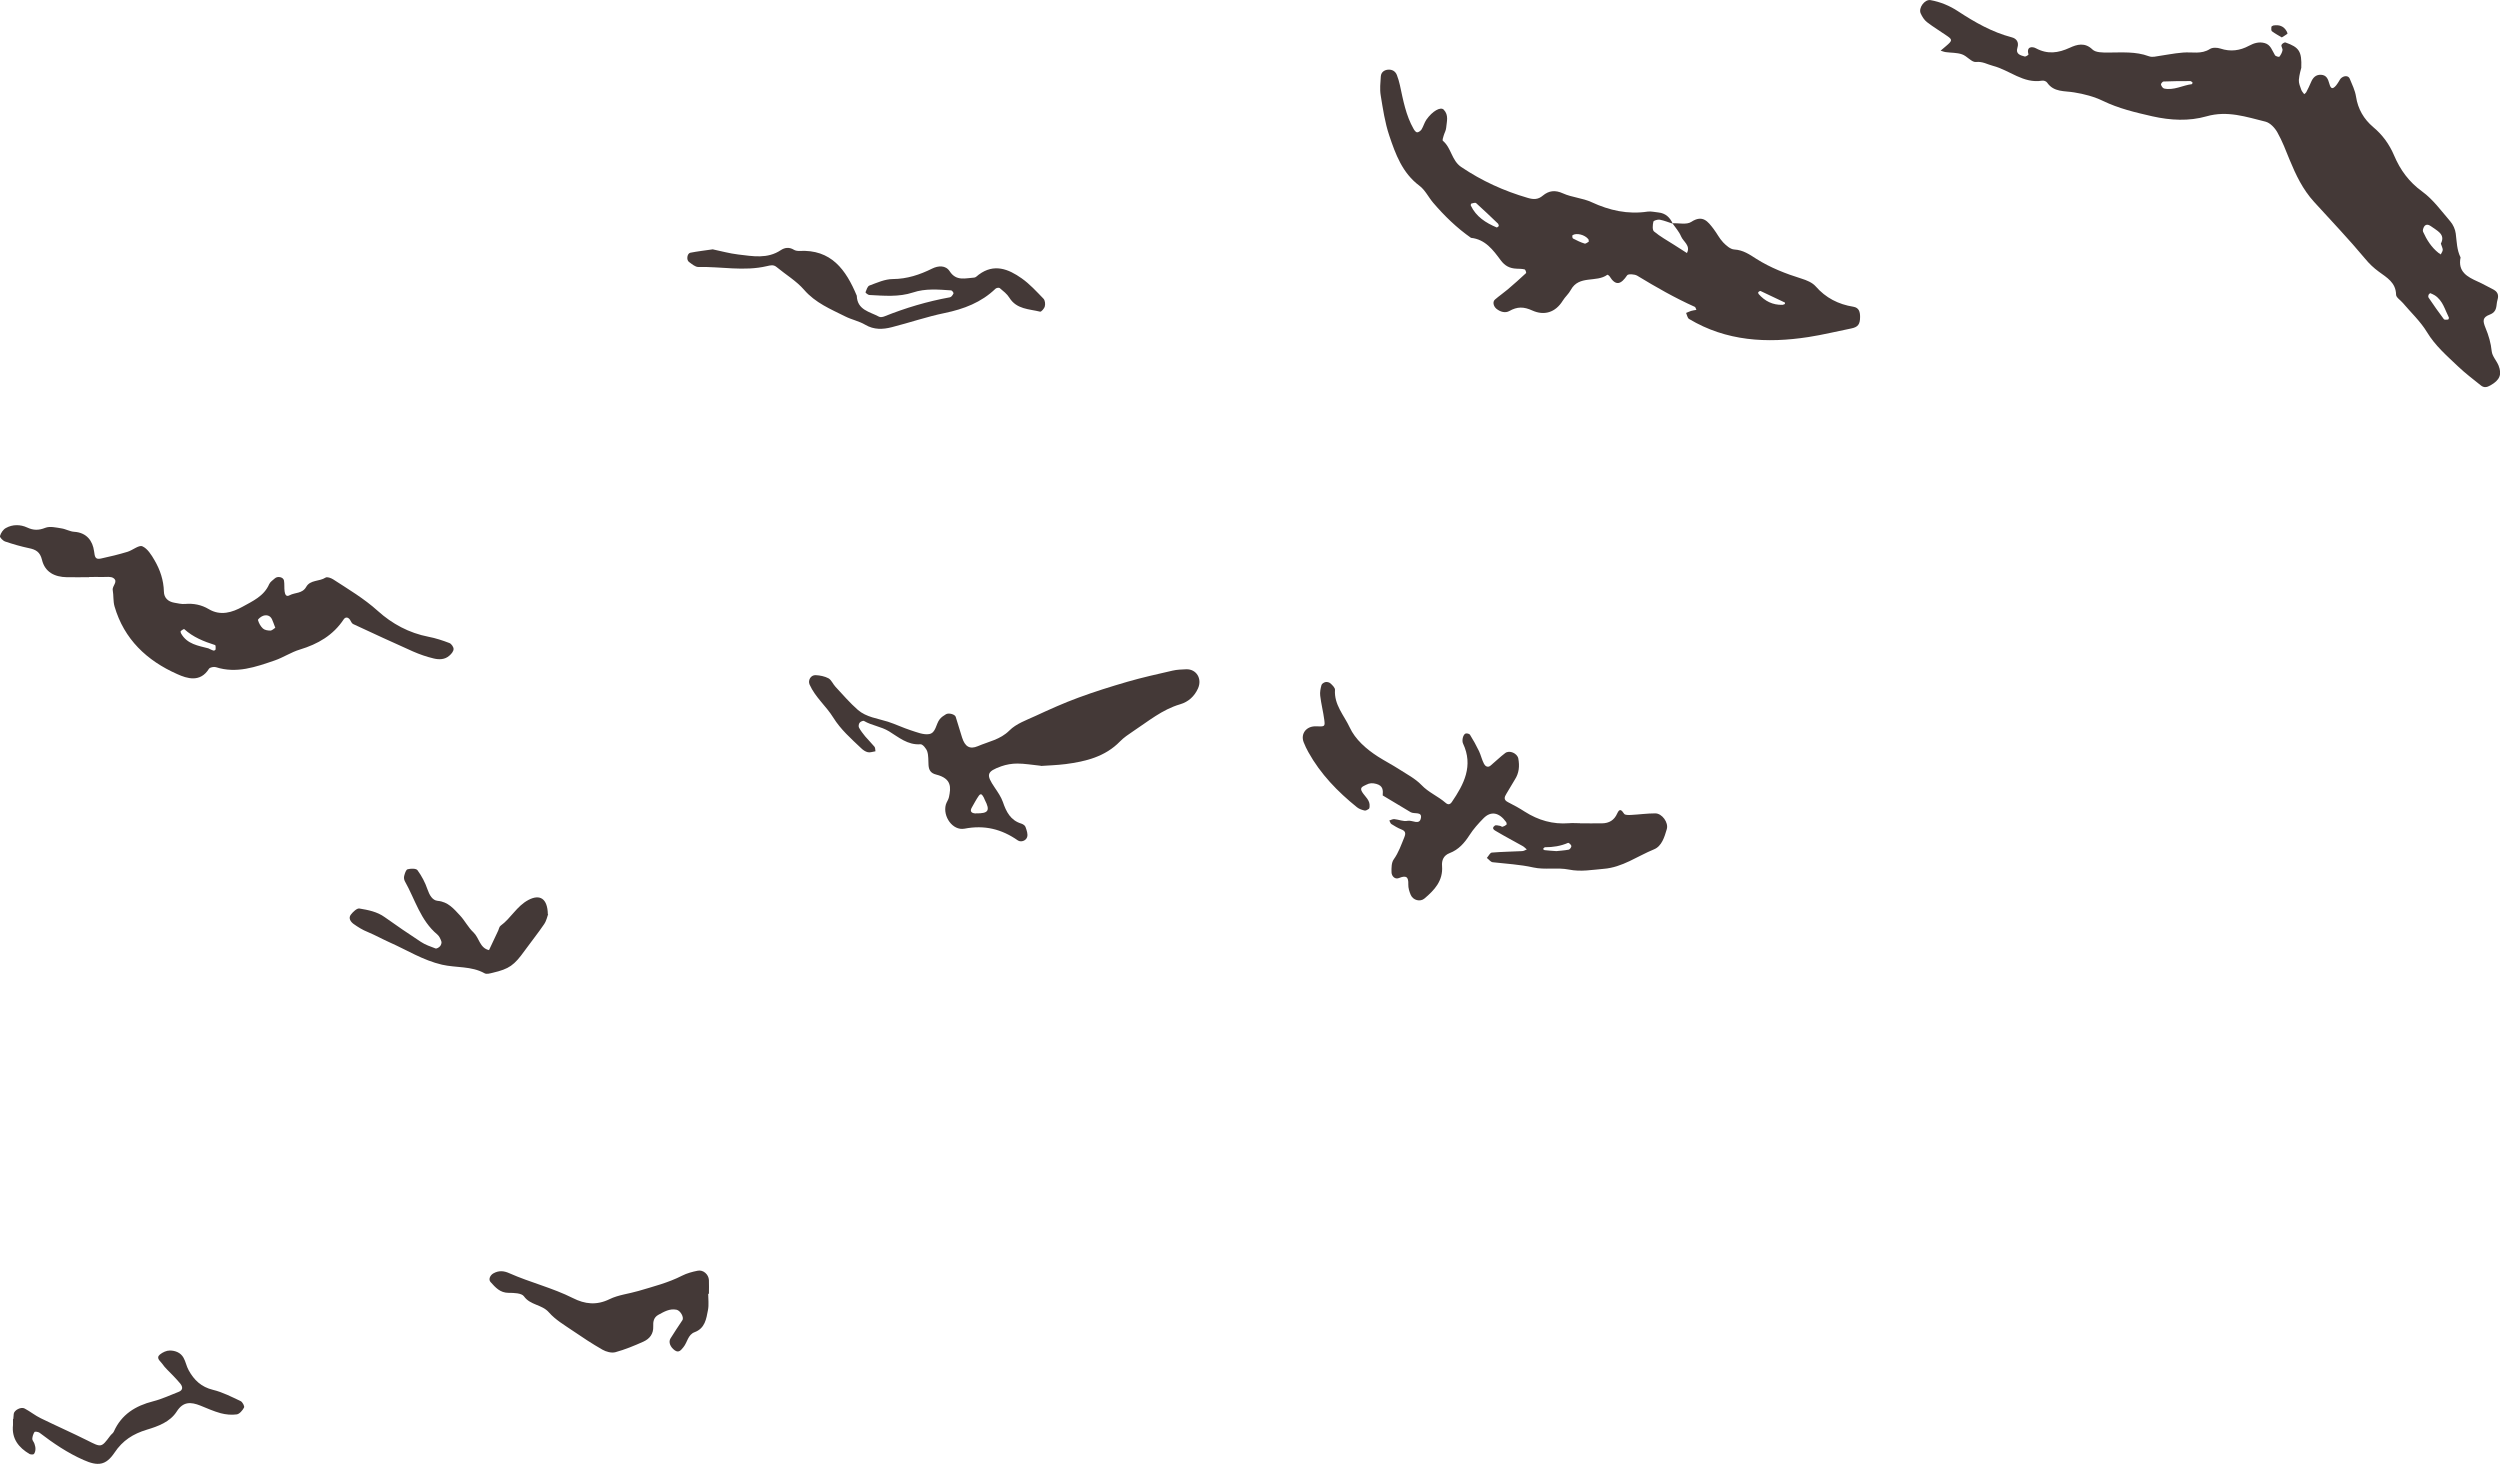
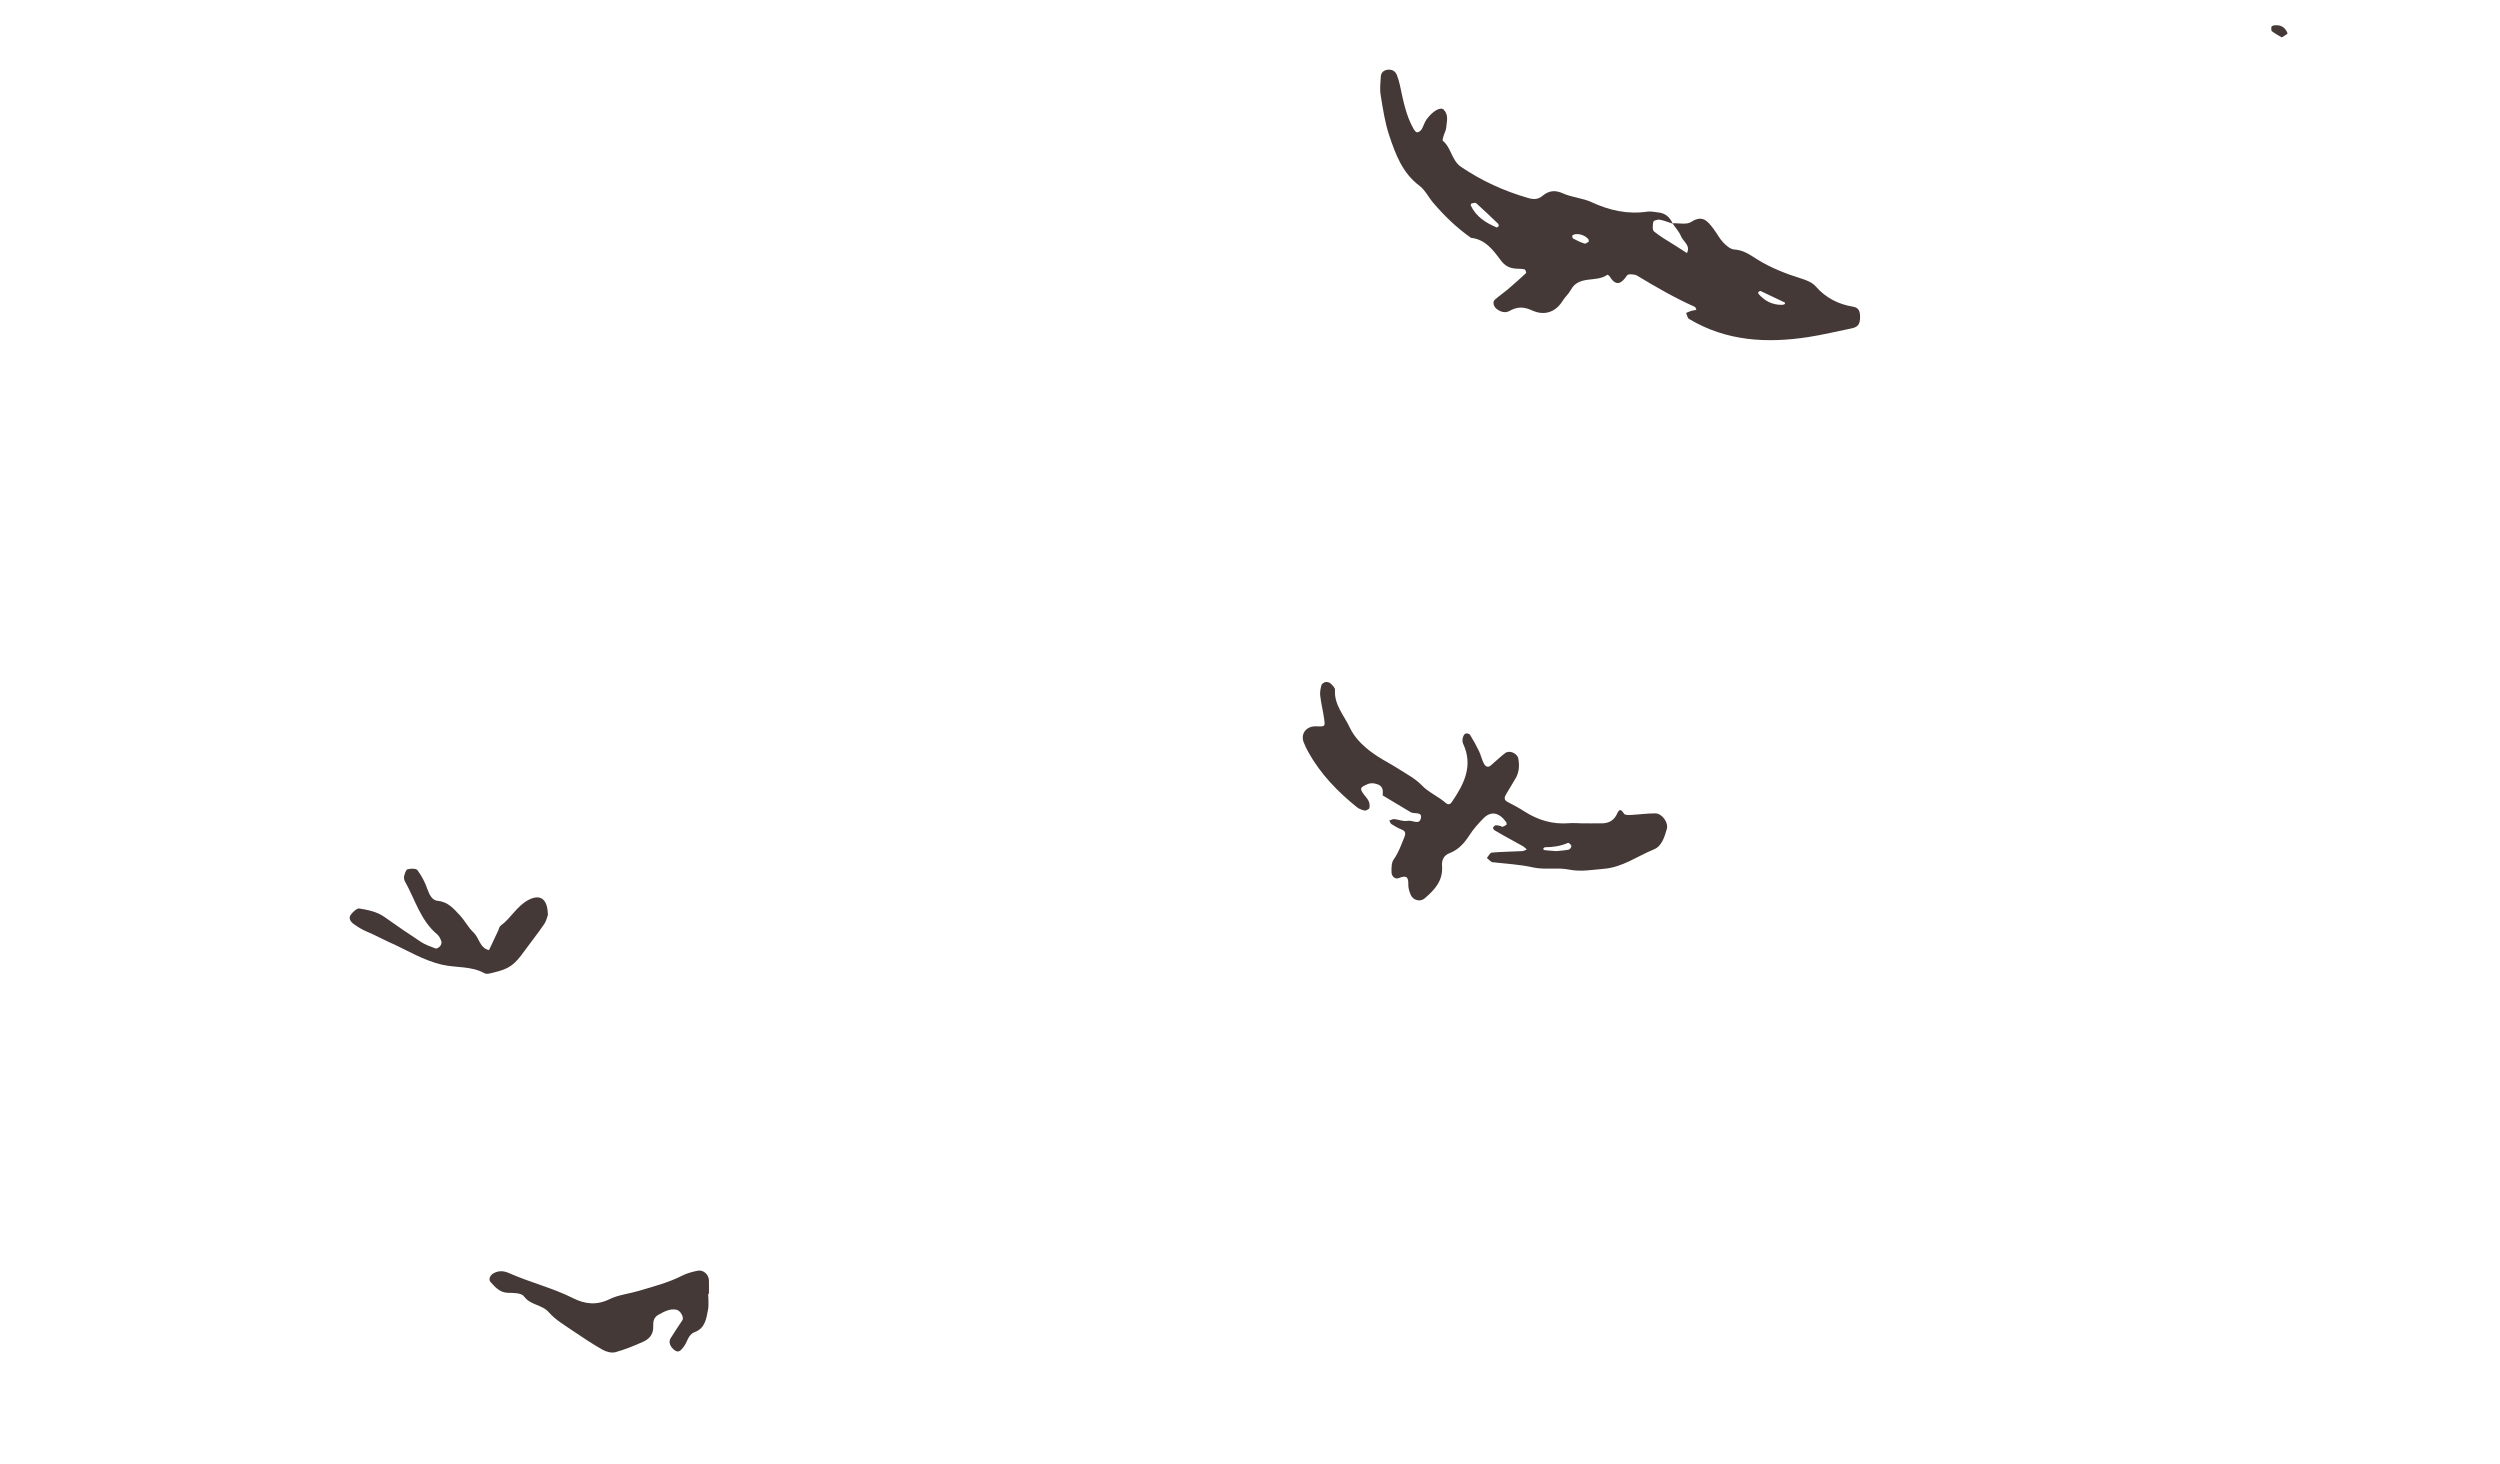
<svg xmlns="http://www.w3.org/2000/svg" viewBox="0 0 238.39 139.58">
  <clipPath id="a">
    <path d="m0 0h238.39v139.58h-238.39z" />
  </clipPath>
  <g clip-path="url(#a)" fill="#443937" fill-rule="evenodd">
-     <path d="m219.45 6.43c-.04.18-.2.68-.24 1.19-.02.31.12.64.23.94.05.15.18.28.28.42.07-.06.15-.11.19-.18.16-.31.32-.62.45-.94.18-.44.45-.75.96-.73.53.03.67.4.8.86.14.51.32.53.64.16.11-.13.2-.29.29-.43.05-.07.08-.16.14-.22.29-.31.74-.32.87 0 .23.56.51 1.12.6 1.71.18 1.19.75 2.15 1.63 2.9.9.75 1.55 1.65 2 2.71.59 1.39 1.42 2.53 2.69 3.45 1.03.75 1.82 1.85 2.67 2.84.27.31.47.76.52 1.16.1.78.1 1.56.46 2.28-.28 1.36.64 1.85 1.64 2.3.48.21.93.48 1.4.71.45.22.64.51.48 1.04-.16.51.04 1.1-.74 1.4-.68.26-.69.57-.4 1.27.3.72.51 1.44.59 2.23.05.47.46.89.65 1.35.35.87.1 1.4-.76 1.89-.34.2-.63.26-.94 0-.73-.59-1.48-1.15-2.16-1.8-1.07-1.02-2.18-1.97-2.97-3.28-.62-1.02-1.53-1.87-2.31-2.79-.22-.26-.63-.51-.63-.77-.02-1.16-.88-1.63-1.64-2.19-.49-.36-.91-.75-1.31-1.24-1.55-1.86-3.23-3.62-4.86-5.41-1.1-1.21-1.74-2.57-2.34-4.02-.36-.88-.7-1.79-1.17-2.62-.24-.43-.69-.91-1.13-1.02-1.83-.45-3.63-1.08-5.62-.51-1.68.48-3.43.39-5.17 0-1.62-.37-3.2-.74-4.71-1.47-.85-.41-1.8-.66-2.74-.81-.94-.16-1.94 0-2.59-.94-.08-.12-.32-.21-.47-.18-1.79.3-3.1-1-4.68-1.41-.55-.14-.99-.44-1.64-.37-.4.04-.84-.57-1.32-.73-.48-.17-1.03-.14-1.54-.21-.17-.02-.33-.09-.5-.14.18-.15.35-.3.53-.45.59-.5.6-.6.11-.94-.64-.45-1.32-.85-1.94-1.33-.26-.2-.46-.52-.6-.83-.24-.52.38-1.36.93-1.27.95.17 1.84.54 2.64 1.07 1.6 1.05 3.25 1.99 5.12 2.48.42.11.71.44.53 1-.19.6.3.72.71.83.1.02.36-.17.35-.2-.23-.76.35-.78.7-.59 1.12.6 2.13.46 3.24-.05.67-.31 1.43-.54 2.16.17.31.3.98.29 1.49.29 1.31 0 2.62-.12 3.88.35.16.06.35.07.51.05.93-.13 1.85-.33 2.77-.4.86-.07 1.73.19 2.55-.34.25-.16.7-.14 1-.04.96.32 1.86.2 2.73-.27.48-.26.97-.4 1.5-.25.57.16.7.71.97 1.15.06.11.39.19.42.15.14-.18.26-.4.3-.62.03-.15-.14-.35-.1-.5.04-.12.29-.28.39-.24 1.29.46 1.56.84 1.5 2.4m13.31 16.78c.47-.9-.37-1.23-.96-1.67-.19-.14-.48-.23-.65.07-.07.13-.14.34-.09.46.35.78.8 1.49 1.48 2.03.07.05.14.09.21.14.07-.14.18-.29.19-.43 0-.16-.09-.32-.18-.6m-23.68-15.37c-.07-.05-.14-.13-.21-.13-.85 0-1.7 0-2.56.04-.09 0-.26.22-.24.29.04.15.17.35.3.38.93.2 1.77-.31 2.66-.42.02 0 .03-.09.05-.14m22.67 20.06c-.06.06-.14.11-.17.19-.03.07-.03.19.01.25.47.69.95 1.39 1.46 2.06.05.07.27.04.4.03.04 0 .1-.16.07-.2-.38-.75-.57-1.61-1.34-2.11-.13-.09-.29-.14-.44-.21" />
    <path d="m159.48 21.29c.61-.03 1.35.16 1.79-.13 1.1-.72 1.59-.03 2.13.67.32.42.55.9.91 1.28.29.3.69.66 1.06.68.85.05 1.45.47 2.12.9 1.33.84 2.79 1.41 4.3 1.88.48.15 1.02.37 1.34.73.97 1.11 2.17 1.72 3.6 1.95.55.09.64.51.64.97 0 .72-.21.97-.84 1.1-1.36.27-2.72.61-4.09.82-3.96.61-7.82.4-11.37-1.72-.16-.09-.2-.38-.29-.58.16-.06.31-.14.47-.19s.34-.07.51-.1c-.05-.1-.07-.25-.15-.29-1.9-.85-3.71-1.89-5.49-2.97-.25-.15-.86-.19-.96-.04-.57.84-1.07 1.09-1.69.08-.04-.06-.18-.15-.2-.13-1.04.77-2.7.01-3.48 1.44-.2.38-.55.67-.77 1.03-.71 1.15-1.79 1.44-2.9.94-.83-.38-1.44-.38-2.2.05-.38.21-.84.09-1.22-.21-.29-.24-.4-.67-.14-.89.39-.34.82-.63 1.22-.97.59-.5 1.17-1.02 1.74-1.55.04-.03-.06-.33-.13-.35-.25-.06-.51-.06-.78-.07-.64-.03-1.1-.25-1.52-.82-.71-.96-1.46-1.98-2.82-2.12-1.36-.95-2.54-2.1-3.61-3.35-.45-.53-.77-1.22-1.31-1.62-1.63-1.22-2.28-3.01-2.88-4.8-.41-1.23-.6-2.53-.81-3.81-.1-.59-.03-1.22.01-1.82.03-.4.33-.61.71-.64.37-.02.68.15.82.51.12.32.22.64.29.97.31 1.43.57 2.89 1.31 4.18.07.13.22.32.33.32.14 0 .33-.14.42-.27.18-.29.27-.65.46-.93.58-.83 1.36-1.27 1.66-.96.5.52.28 1.15.23 1.74-.02.25-.17.49-.24.74-.05.16-.14.44-.07.49.81.67.82 1.86 1.74 2.49 1.97 1.33 4.08 2.29 6.35 2.95.57.17.99.16 1.43-.21.59-.49 1.18-.56 1.93-.22.86.39 1.87.44 2.73.84 1.71.79 3.45 1.18 5.33.9.34-.05.69.05 1.04.08.68.07 1.1.47 1.37 1.07-.41-.13-.81-.3-1.23-.38-.2-.04-.6.08-.62.19-.07.3-.11.79.06.93.59.49 1.28.87 1.92 1.28.41.26.81.52 1.22.78.37-.72-.34-1.07-.56-1.59-.19-.46-.55-.85-.84-1.27m-16.54.27c-.02-.07-.03-.17-.07-.21-.69-.66-1.38-1.32-2.09-1.96-.08-.07-.3 0-.45.04-.04 0-.08.14-.06.19.51 1.07 1.43 1.65 2.47 2.09.04.02.14-.09.21-.14m27.27 7.44c0-.05.02-.14 0-.14-.77-.37-1.55-.74-2.32-1.1-.05-.02-.16.05-.21.1-.03.03-.01.14.02.18.6.69 1.35 1.06 2.27 1.04.08 0 .16-.05.24-.08m-18.7-5.95c-.01-.08 0-.17-.04-.23-.34-.43-1.13-.63-1.51-.38-.04.03-.02.28.04.31.36.19.73.37 1.12.49.1.03.27-.12.4-.19" />
    <path d="m150.67 78.51c.7 0 1.4.01 2.1 0 .67-.01 1.16-.3 1.44-.94.23-.51.41-.35.66.03.08.13.43.12.65.11.77-.04 1.55-.15 2.32-.15.65 0 1.28.88 1.1 1.5-.22.75-.48 1.63-1.22 1.93-1.59.65-3.01 1.72-4.81 1.86-1.1.09-2.16.3-3.3.07-1.1-.22-2.3.04-3.39-.2-1.29-.29-2.59-.35-3.88-.5-.2-.02-.37-.27-.56-.41.16-.18.3-.49.47-.51.96-.08 1.92-.09 2.88-.14.16 0 .31-.1.46-.16-.13-.11-.25-.24-.39-.32-.83-.47-1.68-.91-2.5-1.4-.15-.09-.55-.27-.16-.55.11-.08.33 0 .49.02.08.01.17.1.24.09.14-.04.27-.11.38-.2.04-.03.01-.19-.03-.25-.67-.93-1.45-1.08-2.16-.36-.48.49-.96 1.02-1.33 1.6-.49.76-1.04 1.39-1.9 1.72-.57.22-.77.67-.72 1.25.1 1.39-.72 2.27-1.68 3.08-.4.34-1.08.18-1.31-.35-.13-.31-.24-.66-.23-.99.03-.75-.21-.89-.9-.61-.36.15-.69-.17-.7-.55-.01-.41-.01-.93.21-1.23.47-.66.71-1.38 1.01-2.11.17-.42.09-.61-.31-.76-.32-.13-.62-.31-.92-.5-.1-.06-.13-.22-.2-.34.16-.05.33-.15.49-.13.42.04.86.25 1.25.16.44-.1 1.17.48 1.28-.31.08-.58-.65-.32-.98-.51-.89-.53-1.78-1.07-2.67-1.6.04-.5.04-.92-.61-1.1-.37-.1-.64-.09-.96.08-.3.16-.68.24-.38.71.27.43.75.76.7 1.35 0 .08-.02.2-.07.24-.12.08-.29.19-.41.16-.25-.06-.52-.15-.72-.31-1.85-1.49-3.48-3.17-4.64-5.26-.17-.3-.32-.62-.45-.95-.31-.82.27-1.55 1.19-1.51.83.03.86.03.78-.61-.1-.77-.3-1.53-.39-2.31-.04-.33.03-.69.12-1.01.03-.13.24-.26.38-.29.15-.03.36.02.47.12.19.17.45.42.44.62-.1 1.42.87 2.44 1.4 3.58.53 1.15 1.58 2.07 2.7 2.79.66.42 1.36.78 2.01 1.2.73.47 1.54.89 2.13 1.5.68.72 1.58 1.07 2.3 1.7.23.2.42.19.6-.07 1.16-1.7 2.07-3.45 1.07-5.58-.07-.14-.06-.35-.03-.51s.12-.36.24-.43c.11-.06.39 0 .45.1.32.51.61 1.04.87 1.58.18.39.27.82.47 1.2.11.21.36.4.63.16.47-.39.9-.82 1.39-1.19.41-.31 1.15.02 1.25.52.13.71.08 1.38-.33 2.01-.28.44-.52.9-.8 1.34-.21.33-.29.6.16.82.54.27 1.08.57 1.59.9 1.29.82 2.67 1.22 4.2 1.1.35-.03.7 0 1.05 0m-2.24 2.66c.34-.04.77-.06 1.18-.14.11-.02.26-.24.25-.35-.02-.12-.25-.32-.31-.3-.71.31-1.44.42-2.21.42-.06 0-.12.11-.19.17.06.04.12.11.18.11.34.04.68.06 1.1.09" />
-     <path d="m8.47 55.04c-.7 0-1.4.01-2.1 0-1.16-.02-2.09-.48-2.37-1.67-.18-.74-.59-.97-1.24-1.1-.76-.16-1.52-.38-2.26-.63-.22-.07-.54-.4-.5-.53.08-.29.3-.62.56-.76.64-.36 1.38-.35 2.03-.05.6.28 1.1.28 1.73.03.43-.17 1.02-.03 1.52.05.43.06.83.31 1.25.33 1.18.08 1.75.87 1.88 1.85.07.56.12.81.65.7.85-.18 1.7-.39 2.53-.64.5-.15 1.09-.67 1.42-.53.49.21.87.82 1.17 1.34.53.91.86 1.89.89 2.98.01.61.41.96.98 1.06.34.06.7.15 1.04.12.81-.07 1.56.08 2.25.49 1.13.68 2.26.31 3.22-.22.95-.53 2.06-1.01 2.55-2.16.1-.22.35-.38.54-.55.26-.24.81-.13.87.21s.01.7.06 1.04c.04.24.12.56.48.36.52-.28 1.21-.14 1.58-.8.38-.68 1.26-.5 1.84-.88.15-.1.51.03.72.16 1.46.95 2.95 1.83 4.27 3.02 1.35 1.22 2.97 2.1 4.83 2.46.68.13 1.35.35 2 .6.18.07.4.38.39.57 0 .22-.21.47-.4.63-.43.39-.99.39-1.49.27-.68-.16-1.34-.39-1.98-.67-1.91-.85-3.81-1.73-5.7-2.61-.14-.06-.21-.26-.3-.4-.18-.27-.43-.3-.6-.06-1.01 1.53-2.47 2.37-4.19 2.89-.83.25-1.58.76-2.4 1.04-1.81.62-3.63 1.27-5.6.64-.19-.06-.58.01-.67.16-.83 1.32-2.07.93-3.02.5-2.89-1.28-5.07-3.32-5.98-6.46-.14-.49-.08-1.04-.17-1.55-.07-.41.56-.81.06-1.15-.25-.17-.67-.09-1.01-.1-.44-.01-.87 0-1.31 0v.04zm11.43 6.8c.16.07.31.16.48.2.05.01.18-.07.18-.12.01-.14.01-.39-.05-.41-1.07-.34-2.1-.75-2.94-1.52-.03-.03-.24.1-.33.18-.04.04-.01.18.03.24.58 1.02 1.63 1.16 2.62 1.42m6.36-1.97c-.14-.35-.21-.59-.32-.82-.18-.36-.51-.43-.84-.32-.2.07-.51.32-.49.41.08.29.25.6.47.8.16.15.46.2.7.2.17 0 .34-.18.48-.27" />
-     <path d="m99.24 73.02c-.86-.09-1.55-.21-2.24-.21-.51 0-1.04.09-1.52.26-1.41.51-1.47.79-.62 2.04.29.43.6.88.77 1.36.32.94.73 1.76 1.77 2.07.15.05.35.18.39.32.11.31.25.69.15.97-.11.34-.58.51-.88.31-1.55-1.08-3.17-1.49-5.09-1.12-1.14.21-2.08-1.18-1.78-2.29.07-.25.25-.47.3-.72.19-.91.28-1.77-1.22-2.15-.53-.13-.7-.44-.73-.91-.03-.43.01-.89-.12-1.29-.09-.28-.44-.71-.65-.69-1.22.09-2.09-.68-2.99-1.23-.77-.47-1.64-.55-2.39-.99-.09-.05-.34.06-.42.17-.09.11-.12.35-.06.46.16.3.38.58.6.85.28.33.6.64.88.98.08.1.06.28.09.43-.24.03-.5.14-.72.09-.24-.05-.48-.22-.66-.4-.95-.9-1.93-1.76-2.64-2.9-.68-1.1-1.72-1.94-2.26-3.15-.18-.41.11-.92.58-.9.41.02.86.11 1.22.3.28.16.42.54.66.8.7.75 1.38 1.55 2.15 2.22.8.69 1.88.81 2.86 1.12.74.24 1.44.58 2.18.82.57.18 1.2.45 1.75.36.65-.11.64-.96 1.01-1.42.15-.19.37-.34.59-.47.26-.16.85 0 .93.24.21.66.4 1.32.61 1.98.27.85.72 1.16 1.51.82 1.02-.44 2.13-.62 3-1.49.65-.65 1.62-.99 2.49-1.39 1.34-.62 2.69-1.23 4.08-1.74 1.54-.57 3.11-1.06 4.69-1.52 1.42-.41 2.86-.73 4.3-1.06.42-.1.87-.11 1.3-.13.97-.03 1.54.89 1.13 1.82-.34.76-.92 1.29-1.71 1.52-1.71.5-3.05 1.63-4.49 2.58-.43.29-.88.59-1.24.96-1.42 1.46-3.26 1.91-5.17 2.16-.85.11-1.7.13-2.38.18m-6.18 4.52c1.18.02 1.37-.26.84-1.28-.04-.08-.06-.16-.1-.23-.12-.18-.24-.51-.49-.15-.24.35-.44.73-.65 1.1-.21.36-.06.56.4.57" />
-     <path d="m67.98 23.78c.74.15 1.57.39 2.43.49 1.37.16 2.77.44 4.05-.42.38-.25.8-.3 1.23-.04.14.09.34.12.5.12 3.08-.18 4.48 1.8 5.51 4.27.04 1.37 1.24 1.52 2.12 2 .13.07.36.03.51-.03 2.02-.81 4.1-1.43 6.25-1.82.14-.02.27-.22.34-.37.03-.06-.14-.29-.22-.29-1.22-.08-2.45-.2-3.64.2-1.37.45-2.76.31-4.15.24-.14 0-.4-.22-.38-.26.09-.23.19-.57.37-.64.73-.27 1.49-.62 2.24-.62 1.36-.01 2.56-.41 3.75-1 .57-.28 1.28-.34 1.67.26.63.97 1.5.65 2.34.6.15-.01.29-.18.43-.28 1.46-1.09 2.83-.54 4.09.35.77.54 1.42 1.26 2.08 1.94.15.15.19.51.13.73-.05.21-.34.54-.45.51-1.05-.26-2.24-.22-2.93-1.33-.22-.36-.59-.64-.92-.92-.07-.06-.32-.02-.4.06-1.36 1.31-3.02 1.94-4.85 2.32-1.7.35-3.35.92-5.04 1.35-.85.22-1.7.26-2.53-.23-.59-.35-1.31-.49-1.92-.8-1.4-.7-2.84-1.29-3.92-2.54-.73-.84-1.74-1.44-2.61-2.16-.31-.26-.58-.17-.94-.09-2.17.51-4.35.03-6.53.08-.3 0-.61-.28-.89-.48-.27-.19-.18-.82.13-.88.67-.13 1.35-.21 2.18-.33" />
    <path d="m67.53 123.35c0 .52.08 1.06-.02 1.57-.16.84-.28 1.74-1.27 2.11-.65.24-.69.97-1.07 1.43-.21.25-.43.59-.83.3-.43-.31-.61-.78-.41-1.12.36-.59.76-1.17 1.14-1.75.18-.28-.2-.93-.56-1-.66-.13-1.18.19-1.72.48-.46.25-.52.66-.5 1.11.03.71-.34 1.18-.93 1.45-.87.39-1.76.76-2.68 1.01-.37.1-.88-.04-1.23-.24-.98-.56-1.92-1.18-2.84-1.81-.79-.54-1.65-1.04-2.27-1.75-.66-.76-1.77-.67-2.38-1.53-.22-.31-.96-.33-1.46-.33-.82 0-1.26-.52-1.73-1.04-.21-.24-.04-.65.3-.83.5-.27.97-.24 1.5 0 1.98.88 4.11 1.39 6.06 2.37 1.14.58 2.26.71 3.5.1.84-.41 1.84-.51 2.75-.78 1.41-.42 2.84-.78 4.17-1.46.45-.23.97-.37 1.48-.47.53-.11 1.04.35 1.07.89.02.43 0 .87 0 1.31h-.07z" />
    <path d="m52.27 87.16c-.07.18-.15.62-.38.96-.58.86-1.24 1.67-1.85 2.52-1.02 1.42-1.48 1.75-3.06 2.12-.25.06-.58.16-.77.05-1.27-.71-2.71-.51-4.06-.82-1.81-.42-3.35-1.4-5-2.13-.69-.31-1.37-.69-2.09-.99-.48-.19-.93-.47-1.35-.77-.27-.2-.52-.55-.25-.89.2-.26.57-.61.8-.58.84.14 1.7.3 2.43.83 1.13.8 2.27 1.59 3.44 2.35.42.28.92.45 1.4.63.11.04.34-.1.44-.22.09-.11.16-.32.12-.44-.08-.24-.2-.51-.39-.67-1.61-1.34-2.12-3.35-3.09-5.07-.08-.14-.11-.35-.07-.51.06-.24.17-.6.33-.64.3-.08.81-.09.94.09.4.55.73 1.17.95 1.82.19.54.46 1.05.97 1.1 1 .09 1.54.76 2.13 1.39.47.5.79 1.16 1.29 1.62.55.52.59 1.49 1.48 1.69.29-.62.59-1.24.88-1.87.07-.16.1-.37.23-.46.98-.71 1.53-1.86 2.64-2.45 1.09-.58 1.83-.16 1.86 1.36" />
-     <path d="m1.27 135.3s.01-.22.04-.48c.04-.35.69-.7 1.04-.51.53.28 1 .67 1.54.93 1.47.72 2.97 1.38 4.43 2.11 1.35.68 1.33.71 2.19-.44.1-.14.27-.24.34-.39.73-1.65 2.07-2.47 3.76-2.9.83-.21 1.63-.59 2.43-.9.39-.15.43-.45.14-.8-.22-.26-.45-.51-.69-.76-.35-.38-.75-.71-1.03-1.13-.15-.23-.63-.52-.21-.87.26-.21.62-.38.94-.38.52 0 1.04.2 1.31.69.21.37.28.82.49 1.19.51.93 1.2 1.6 2.32 1.87.91.22 1.78.67 2.63 1.07.18.08.4.49.33.62-.14.27-.43.61-.69.65-.5.07-1.04.02-1.53-.11-.67-.18-1.3-.47-1.95-.73-.89-.35-1.63-.41-2.25.57-.64 1-1.79 1.41-2.85 1.73-1.31.4-2.3 1.02-3.08 2.19-.82 1.22-1.58 1.31-2.95.7-1.52-.67-2.88-1.59-4.2-2.6-.12-.09-.44-.13-.48-.07-.12.19-.2.43-.21.66 0 .15.16.3.21.47.05.16.1.34.09.5 0 .16-.05.36-.15.47-.06.07-.3.05-.41 0-1.05-.62-1.72-1.47-1.58-2.77 0-.09 0-.17 0-.56" />
    <path d="m217.57 3.56c-.27-.16-.62-.35-.93-.58-.08-.06-.06-.27-.05-.41 0-.05.12-.12.19-.14.54-.09.99.05 1.27.56.04.07.09.21.07.23-.12.1-.27.18-.54.35" />
  </g>
</svg>